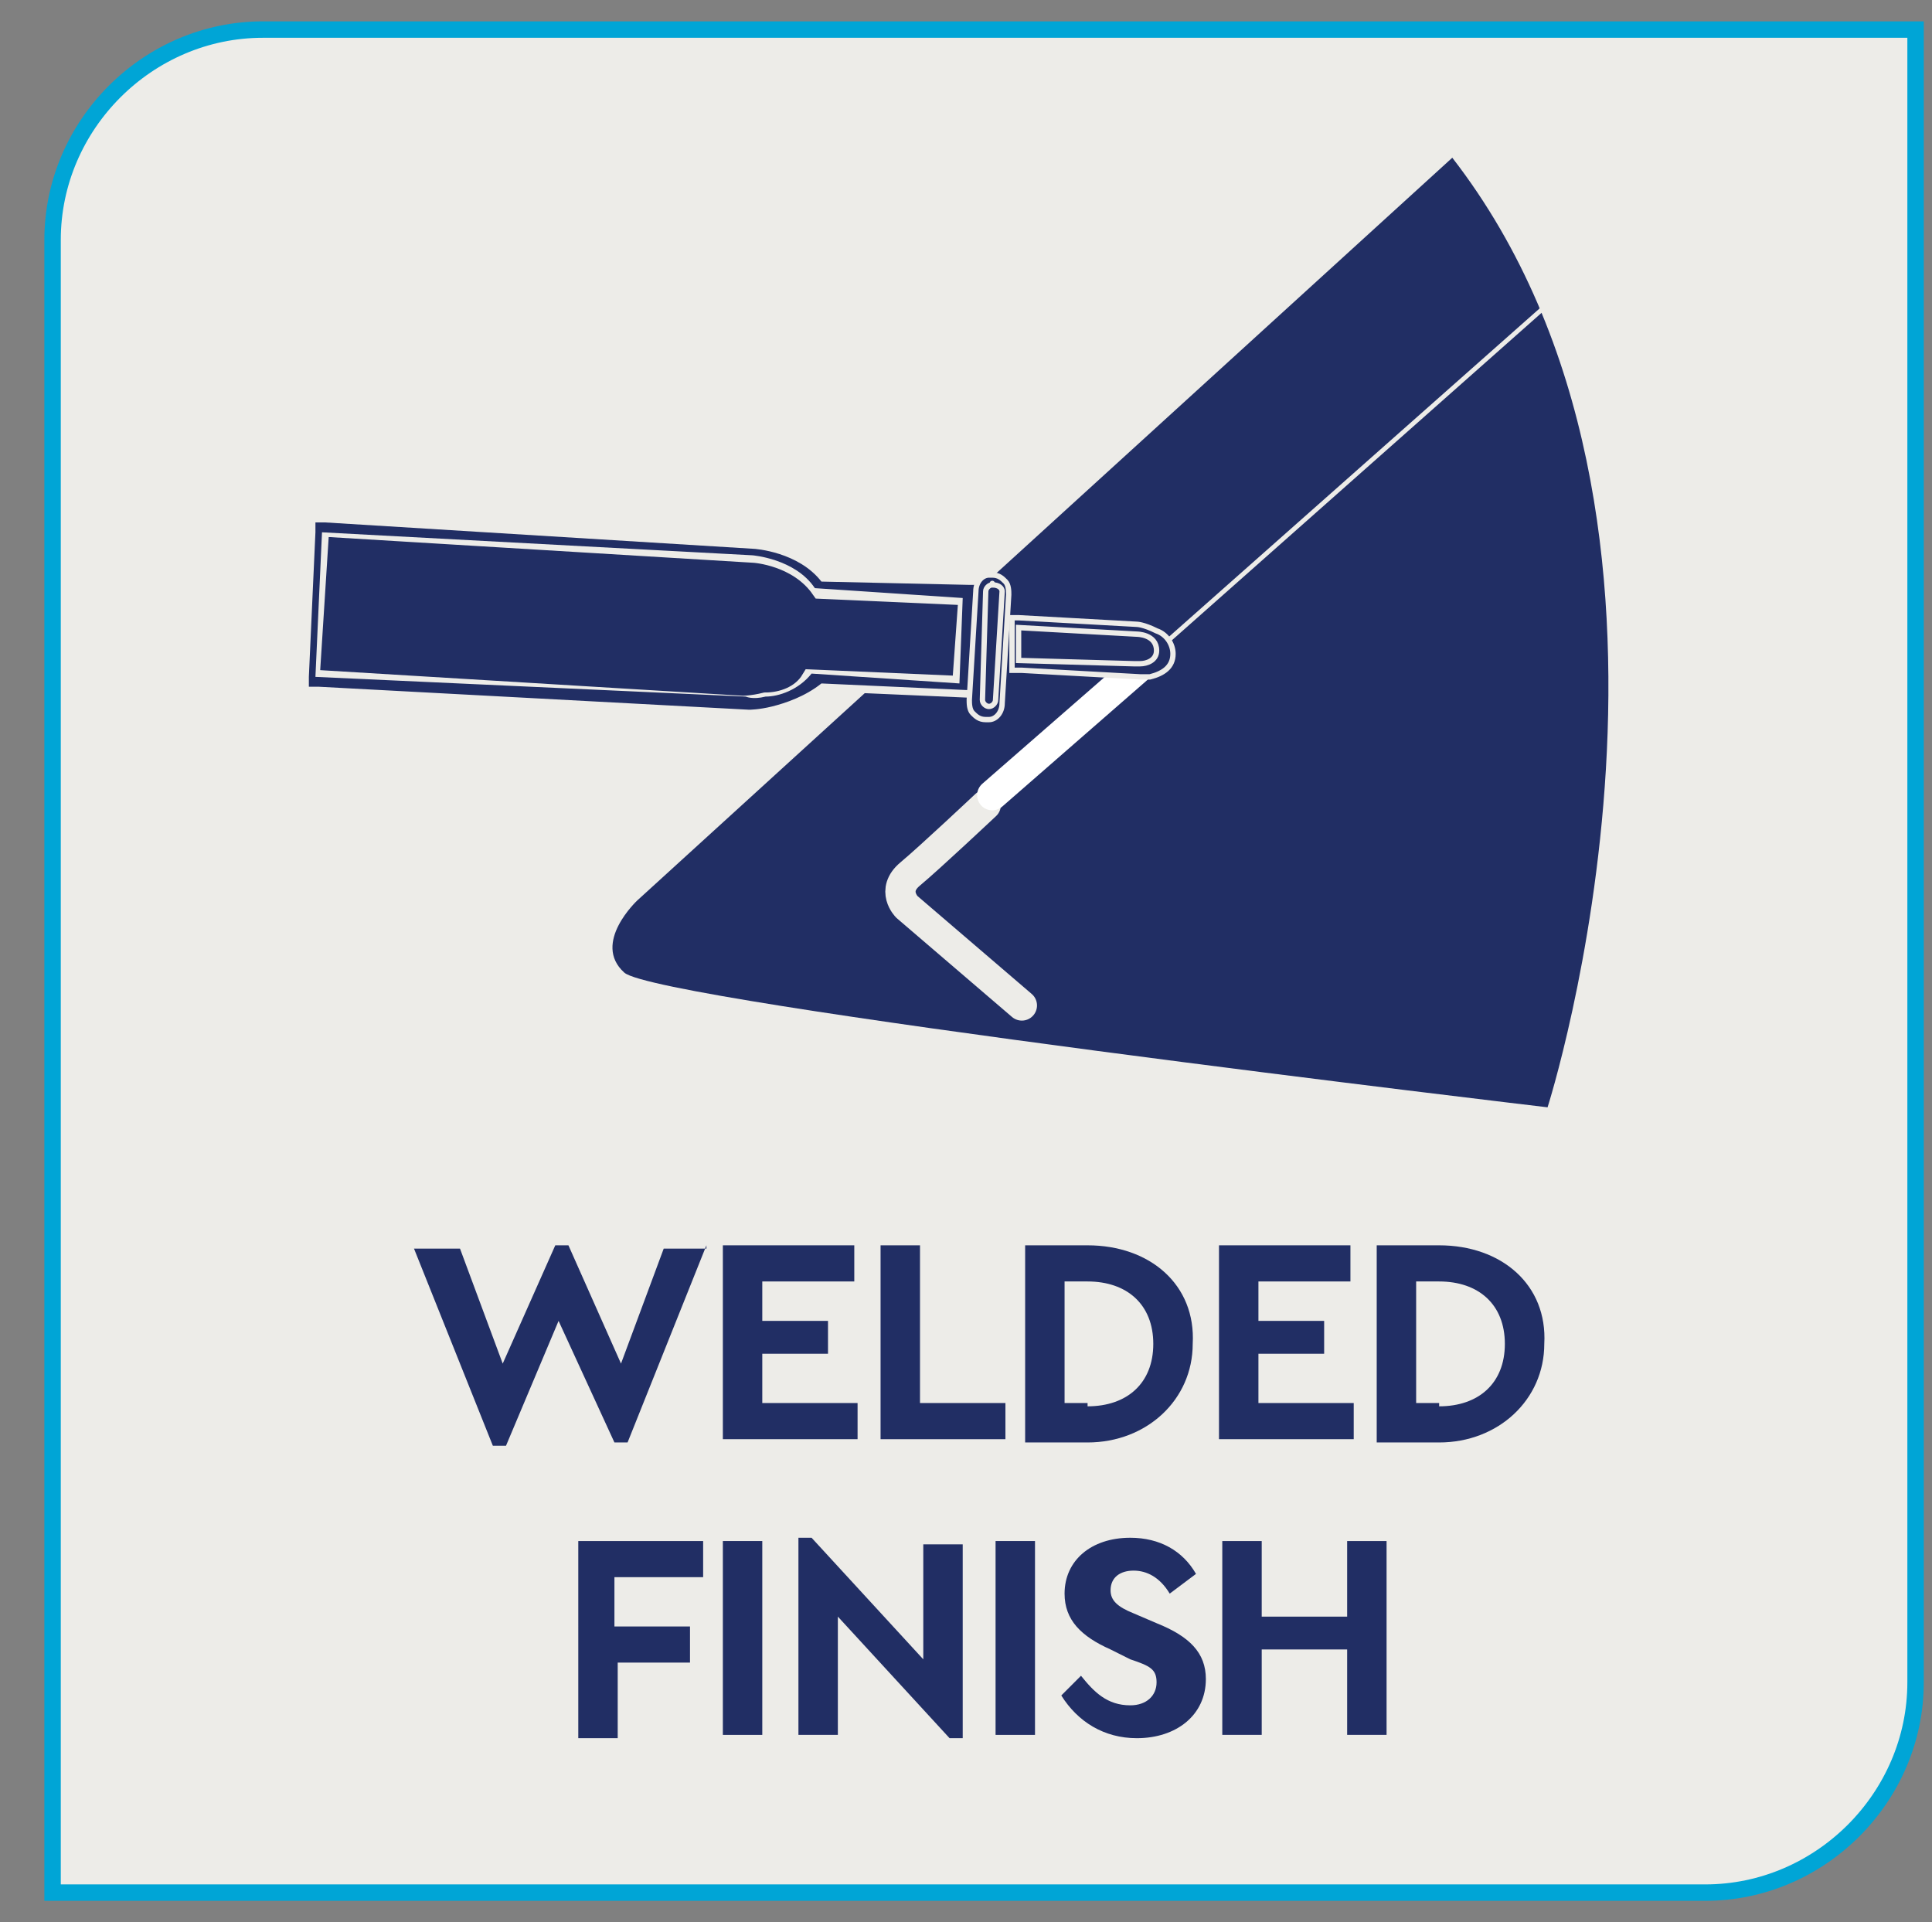
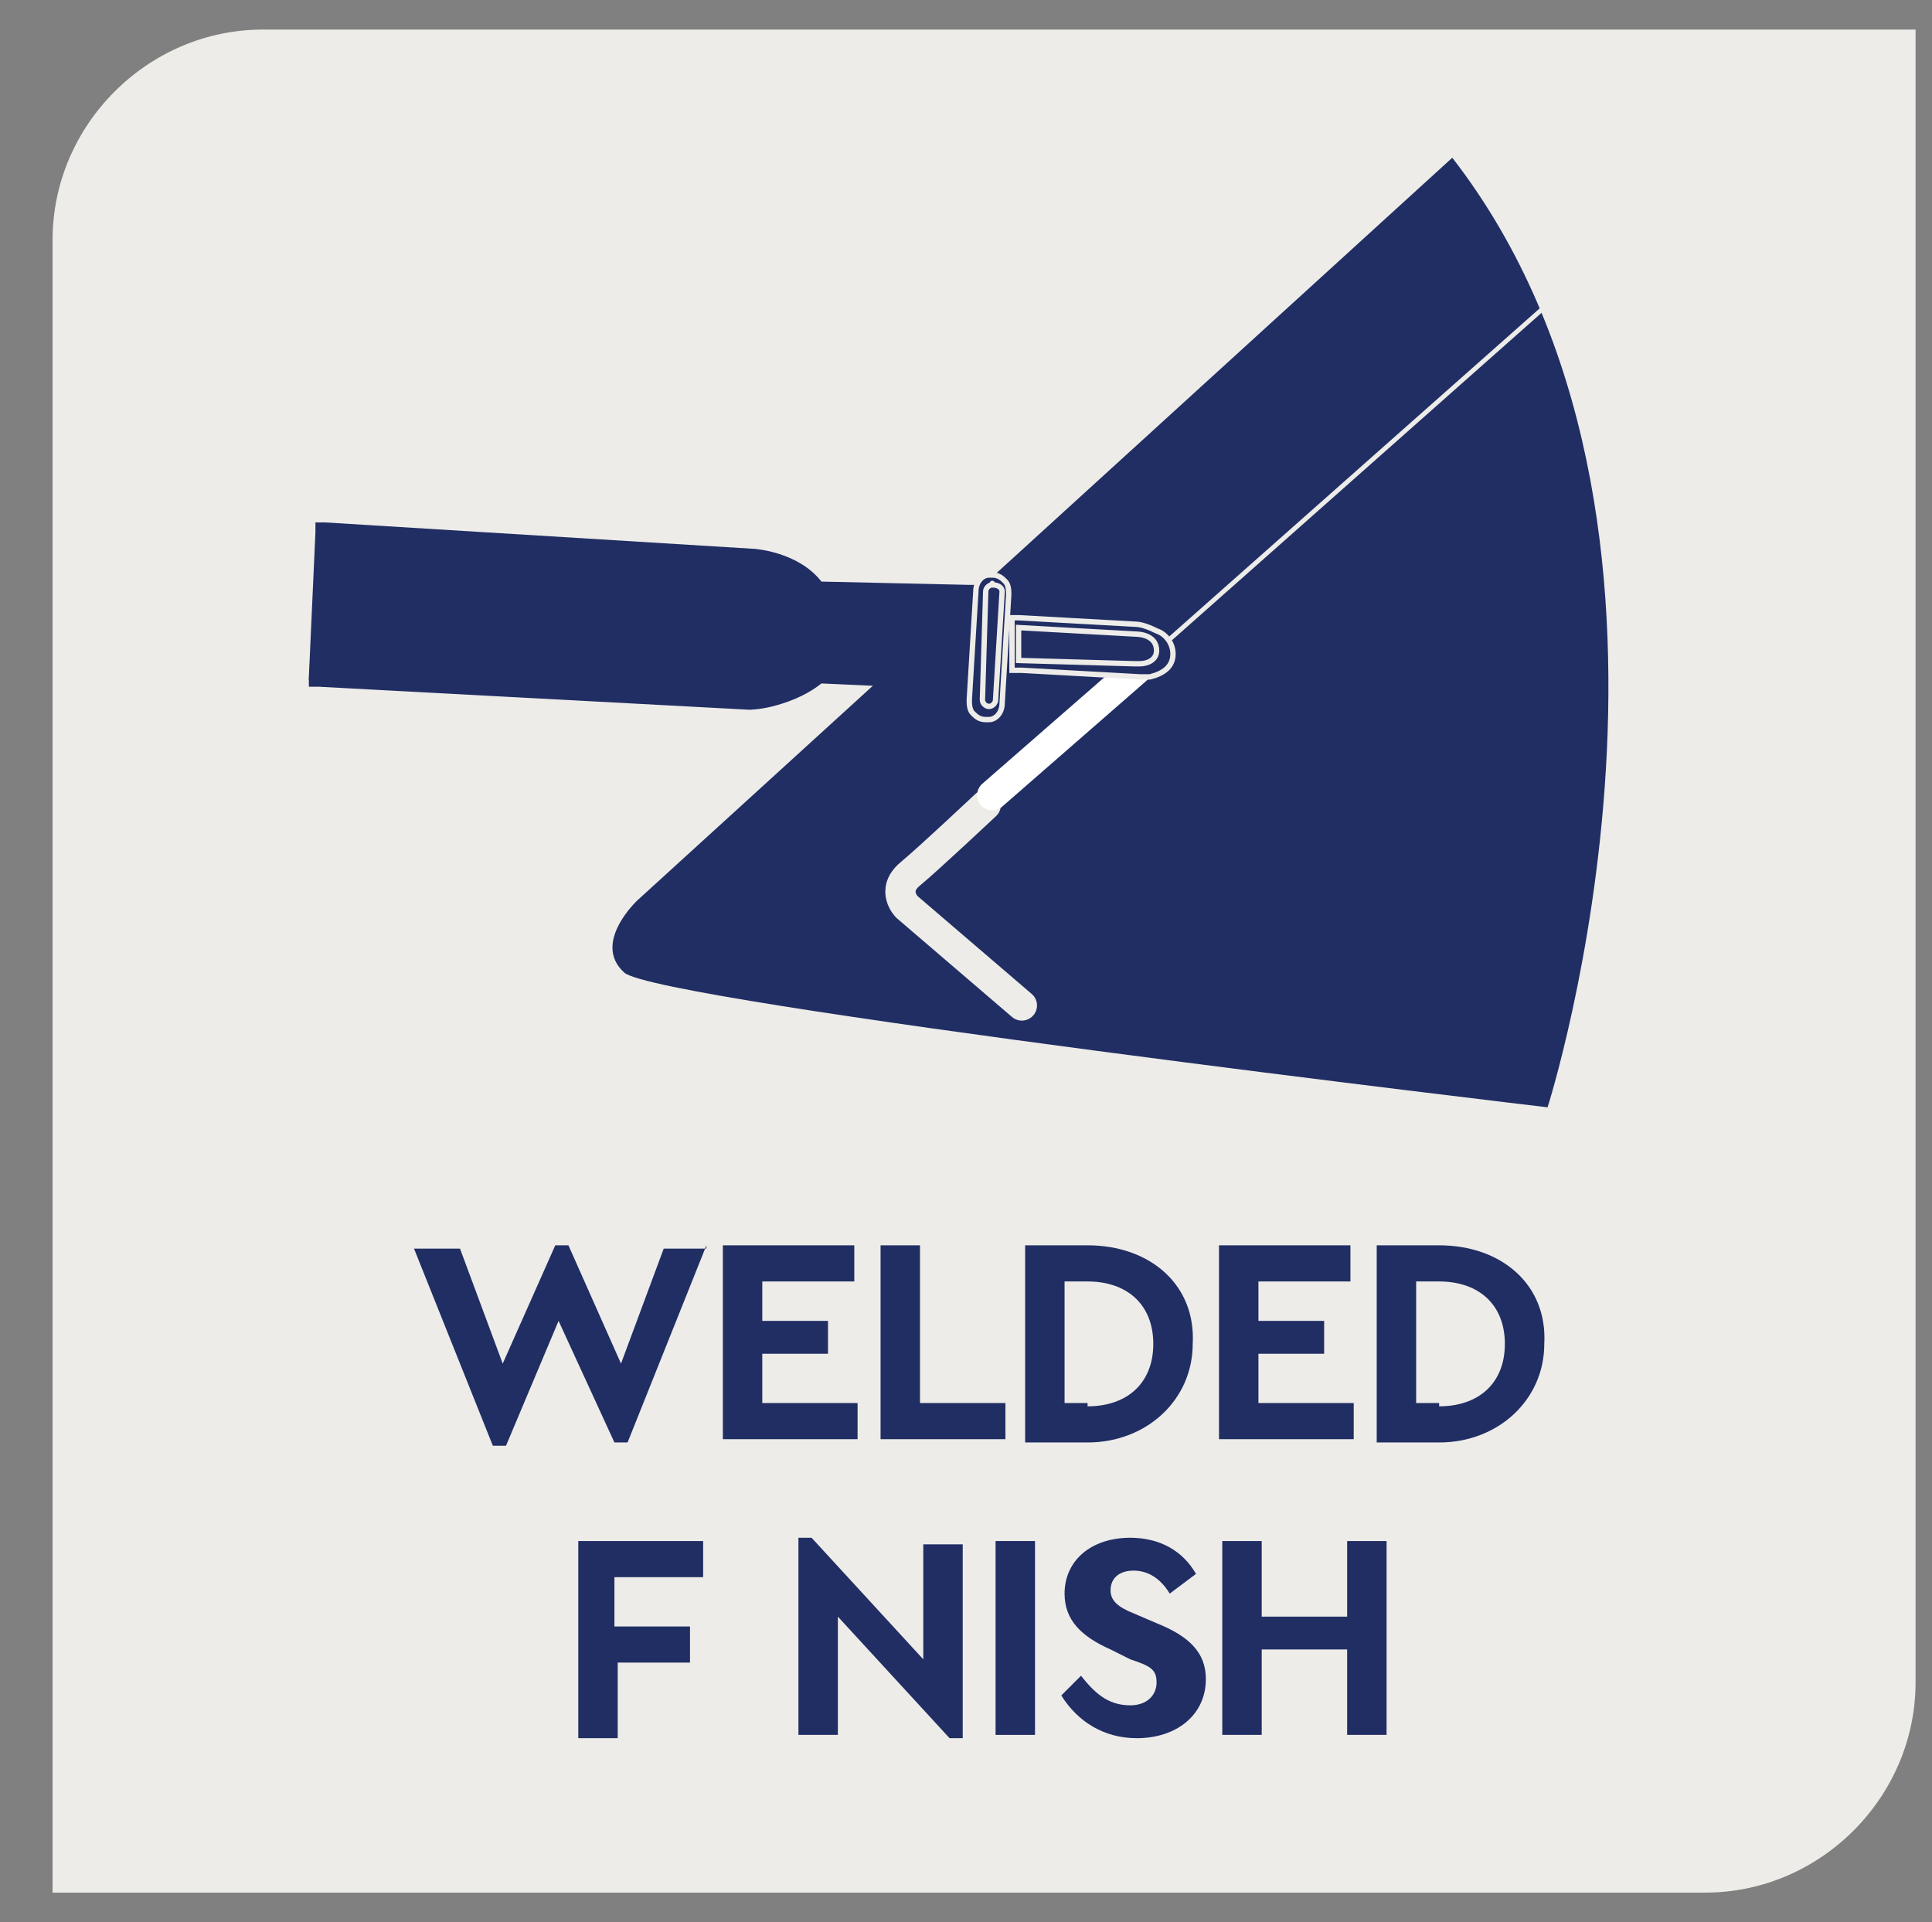
<svg xmlns="http://www.w3.org/2000/svg" xmlns:xlink="http://www.w3.org/1999/xlink" version="1.1" id="Layer_1" x="0px" y="0px" viewBox="0 0 58.8 58.5" style="enable-background:new 0 0 58.8 58.5;" xml:space="preserve">
  <rect x="0" y="0" width="58.8" height="58.5" fill="#808080" stroke="none" />
  <style type="text/css">
	.st0{clip-path:url(#SVGID_00000000922983442451375380000007155371740165709461_);fill:#EDECE8;}
	
		.st1{clip-path:url(#SVGID_00000000922983442451375380000007155371740165709461_);fill:none;stroke:#00A5D6;stroke-width:0.5;stroke-miterlimit:10;}
	.st2{fill:#212E64;}
	.st3{clip-path:url(#SVGID_00000153663126921283121810000001946260653247130285_);fill:#212E64;}
	
		.st4{clip-path:url(#SVGID_00000153663126921283121810000001946260653247130285_);fill:none;stroke:#EDECE8;stroke-width:0.922;stroke-linecap:round;stroke-miterlimit:10;}
	.st5{fill:none;stroke:#EDECE8;stroke-width:0.14;stroke-miterlimit:10;}
	.st6{fill:none;stroke:#FFFFFF;stroke-width:0.922;stroke-linecap:round;stroke-miterlimit:10;}
	.st7{clip-path:url(#SVGID_00000083086291665705935620000015243210353555347616_);fill:#212E64;}
	
		.st8{clip-path:url(#SVGID_00000083086291665705935620000015243210353555347616_);fill:none;stroke:#EDECE8;stroke-width:0.65;stroke-miterlimit:10;}
	
		.st9{clip-path:url(#SVGID_00000083086291665705935620000015243210353555347616_);fill:none;stroke:#EDECE8;stroke-width:0.163;stroke-miterlimit:10;}
	
		.st10{clip-path:url(#SVGID_00000083086291665705935620000015243210353555347616_);fill:none;stroke:#FFFFFF;stroke-width:0.163;stroke-miterlimit:10;}
</style>
  <g>
    <defs>
      <rect id="SVGID_1_" x="-7.7" y="-6.4" width="75.2" height="65.2" />
    </defs>
    <clipPath id="SVGID_00000137822406475367452280000011202883336891278720_">
      <use xlink:href="#SVGID_1_" style="overflow:visible;" />
    </clipPath>
    <path style="clip-path:url(#SVGID_00000137822406475367452280000011202883336891278720_);fill:#EDECE8;" d="M8,0.9   c-3.5,0-6.4,2.9-6.4,6.4v50.3h50.3c3.5,0,6.4-2.9,6.4-6.4V0.9H8z" />
-     <path style="clip-path:url(#SVGID_00000137822406475367452280000011202883336891278720_);fill:none;stroke:#00A5D6;stroke-width:0.5;stroke-miterlimit:10;" d="   M8,0.9c-3.5,0-6.4,2.9-6.4,6.4v50.3h50.3c3.5,0,6.4-2.9,6.4-6.4V0.9H8z" />
  </g>
  <g>
    <path class="st2" d="M21.5,37.9l-2.4,6h-0.4l-1.7-3.7L15.4,44H15l-2.4-6H14l1.3,3.5l1.6-3.6h0.4l1.6,3.6l1.3-3.5H21.5z" />
    <path class="st2" d="M22,37.9h4V39h-2.8v1.2h2v1h-2v1.5h2.9v1.1H22V37.9z" />
    <path class="st2" d="M26.8,37.9h1.2v4.8h2.6v1.1h-3.8V37.9z" />
    <path class="st2" d="M31.2,37.9h1.9c1.9,0,3.3,1.2,3.2,3c0,1.7-1.4,3-3.2,3h-1.9V37.9z M33.1,42.8c1.2,0,2-0.7,2-1.9   c0-1.2-0.8-1.9-2-1.9h-0.7v3.7H33.1z" />
    <path class="st2" d="M37.1,37.9h4V39h-2.8v1.2h2v1h-2v1.5h2.9v1.1h-4.1V37.9z" />
    <path class="st2" d="M41.9,37.9h1.9c1.9,0,3.3,1.2,3.2,3c0,1.7-1.4,3-3.2,3h-1.9V37.9z M43.8,42.8c1.2,0,2-0.7,2-1.9   c0-1.2-0.8-1.9-2-1.9h-0.7v3.7H43.8z" />
  </g>
  <g>
    <path class="st2" d="M17.5,46.9h3.9V48h-2.7v1.5H21v1.1h-2.2v2.3h-1.2V46.9z" />
-     <path class="st2" d="M22,46.9h1.2v5.9H22V46.9z" />
    <path class="st2" d="M29.3,46.9v6h-0.4l-3.4-3.7v3.6h-1.2v-6h0.4l3.4,3.7v-3.5H29.3z" />
    <path class="st2" d="M30.3,46.9h1.2v5.9h-1.2V46.9z" />
    <path class="st2" d="M32.9,51c0.4,0.5,0.8,0.9,1.5,0.9c0.5,0,0.8-0.3,0.8-0.7c0-0.4-0.2-0.5-0.8-0.7l-0.6-0.3   c-0.9-0.4-1.4-0.9-1.4-1.7c0-1,0.8-1.7,2-1.7c0.9,0,1.6,0.4,2,1.1l-0.8,0.6c-0.3-0.5-0.7-0.7-1.1-0.7c-0.4,0-0.7,0.2-0.7,0.6   c0,0.3,0.2,0.5,0.7,0.7l0.7,0.3c1,0.4,1.5,0.9,1.5,1.7c0,1.1-0.9,1.8-2.1,1.8c-1,0-1.8-0.5-2.3-1.3L32.9,51z" />
    <path class="st2" d="M37.2,46.9h1.2v2.3H41v-2.3h1.2v5.9H41v-2.6h-2.6v2.6h-1.2V46.9z" />
  </g>
  <g>
    <defs>
      <rect id="SVGID_00000142163571190405490600000008542449498442527930_" x="-7.7" y="-6.4" width="75.2" height="65.2" />
    </defs>
    <clipPath id="SVGID_00000119116429259778932340000007787156755410128791_">
      <use xlink:href="#SVGID_00000142163571190405490600000008542449498442527930_" style="overflow:visible;" />
    </clipPath>
    <path style="clip-path:url(#SVGID_00000119116429259778932340000007787156755410128791_);fill:#212E64;" d="M44.2,4.8L19.4,27.4   c0,0-1.4,1.3-0.4,2.2c1,0.9,28.1,4.1,28.1,4.1S52.8,15.9,44.2,4.8" />
    <path style="clip-path:url(#SVGID_00000119116429259778932340000007787156755410128791_);fill:#212E64;" d="M31.1,30.6l-3.5-3   c0,0-0.5-0.5,0.1-1c0.6-0.5,2.3-2.1,2.3-2.1" />
    <path style="clip-path:url(#SVGID_00000119116429259778932340000007787156755410128791_);fill:#212E64;" d="M31.1,30.6l-3.5-3   c0,0-0.5-0.5,0.1-1c0.6-0.5,2.3-2.1,2.3-2.1" />
    <path style="clip-path:url(#SVGID_00000119116429259778932340000007787156755410128791_);fill:none;stroke:#EDECE8;stroke-width:0.922;stroke-linecap:round;stroke-miterlimit:10;" d="   M31.1,30.6l-3.5-3c0,0-0.5-0.5,0.1-1c0.6-0.5,2.3-2.1,2.3-2.1" />
  </g>
  <line class="st5" x1="29.9" y1="24.5" x2="47.4" y2="9" />
  <line class="st6" x1="30.2" y1="24.2" x2="34.9" y2="20.1" />
  <g>
    <defs>
      <rect id="SVGID_00000170985187952291723690000002916333095497055893_" x="-7.7" y="-6.4" width="75.2" height="65.2" />
    </defs>
    <clipPath id="SVGID_00000039110453790145756720000014008301478162006440_">
      <use xlink:href="#SVGID_00000170985187952291723690000002916333095497055893_" style="overflow:visible;" />
    </clipPath>
    <path style="clip-path:url(#SVGID_00000039110453790145756720000014008301478162006440_);fill:#212E64;" d="M24.7,20.7   c-0.3,0.5-0.9,0.7-1.4,0.7c-0.4,0.1-0.7,0.1-0.7,0.1L9.4,20.7L9.7,16l13.2,0.8c0.1,0,1.4,0.1,2.1,1.1l4.5,0.2l-0.2,2.8L24.7,20.7z" />
-     <path style="clip-path:url(#SVGID_00000039110453790145756720000014008301478162006440_);fill:none;stroke:#EDECE8;stroke-width:0.65;stroke-miterlimit:10;" d="   M24.7,20.7c-0.3,0.5-0.9,0.7-1.4,0.7c-0.4,0.1-0.7,0.1-0.7,0.1L9.4,20.7L9.7,16l13.2,0.8c0.1,0,1.4,0.1,2.1,1.1l4.5,0.2l-0.2,2.8   L24.7,20.7z" />
    <path style="clip-path:url(#SVGID_00000039110453790145756720000014008301478162006440_);fill:#212E64;" d="M9.8,16.2l13.1,0.7   c0,0,1.3,0.1,1.9,1l4.5,0.3l-0.1,2.6l-4.5-0.3c-0.4,0.5-1,0.7-1.4,0.7c-0.4,0.1-0.6,0-0.6,0L9.6,20.6l0.1-2.2L9.8,16.2z M9.6,15.9   l0,0.3l-0.1,2.2l-0.1,2.2l0,0.3l0.3,0l13.1,0.7c0,0,0.3,0,0.7-0.1c0.4-0.1,1-0.3,1.5-0.7l4.4,0.2l0.3,0l0-0.3l0.1-2.6l0-0.3l-0.3,0   L25,17.7c-0.7-0.9-2-1-2.1-1L9.9,15.9L9.6,15.9z" />
    <path style="clip-path:url(#SVGID_00000039110453790145756720000014008301478162006440_);fill:#212E64;" d="M34.8,20.4   c-0.1,0-0.2,0-0.2,0l-3.7-0.2l0.1-1.3l3.7,0.2c0.3,0,0.8,0.2,0.8,0.7C35.3,20.1,35.1,20.4,34.8,20.4" />
    <path style="clip-path:url(#SVGID_00000039110453790145756720000014008301478162006440_);fill:#212E64;" d="M31,19.1l3.6,0.2   c0,0,0.6,0,0.6,0.5c0,0.3-0.3,0.4-0.5,0.4c-0.1,0-0.2,0-0.2,0L31,20.1l0-0.5L31,19.1z M30.8,18.8l0,0.3l0,0.5l0,0.5l0,0.3l0.3,0   l3.6,0.2c0,0,0.1,0,0.3,0c0.4-0.1,0.7-0.3,0.7-0.7c0-0.3-0.2-0.6-0.5-0.7C34.8,19,34.6,19,34.6,19L31,18.8L30.8,18.8z" />
    <path style="clip-path:url(#SVGID_00000039110453790145756720000014008301478162006440_);fill:none;stroke:#EDECE8;stroke-width:0.163;stroke-miterlimit:10;" d="   M31,19.1l3.6,0.2c0,0,0.6,0,0.6,0.5c0,0.3-0.3,0.4-0.5,0.4c-0.1,0-0.2,0-0.2,0L31,20.1l0-0.5L31,19.1z M30.8,18.8l0,0.3l0,0.5   l0,0.5l0,0.3l0.3,0l3.6,0.2c0,0,0.1,0,0.3,0c0.4-0.1,0.7-0.3,0.7-0.7c0-0.3-0.2-0.6-0.5-0.7C34.8,19,34.6,19,34.6,19L31,18.8   L30.8,18.8z" />
    <path style="clip-path:url(#SVGID_00000039110453790145756720000014008301478162006440_);fill:#212E64;" d="M30,21.6   c-0.2,0-0.4-0.2-0.3-0.4l0.2-3.3c0-0.2,0.1-0.3,0.3-0.3c0.2,0,0.3,0,0.3,0.1c0.1,0.1,0.1,0.2,0.1,0.3l-0.2,3.3   C30.4,21.5,30.3,21.6,30,21.6L30,21.6z" />
    <path style="clip-path:url(#SVGID_00000039110453790145756720000014008301478162006440_);fill:none;stroke:#FFFFFF;stroke-width:0.163;stroke-miterlimit:10;" d="   M30,21.6c-0.2,0-0.4-0.2-0.3-0.4l0.2-3.3c0-0.2,0.1-0.3,0.3-0.3c0.2,0,0.3,0,0.3,0.1c0.1,0.1,0.1,0.2,0.1,0.3l-0.2,3.3   C30.4,21.5,30.3,21.6,30,21.6L30,21.6z" />
    <path style="clip-path:url(#SVGID_00000039110453790145756720000014008301478162006440_);fill:#212E64;" d="M30.2,17.8   C30.2,17.8,30.2,17.7,30.2,17.8c0.2,0,0.3,0.1,0.3,0.2l-0.2,3.3c0,0.1-0.1,0.2-0.2,0.2c0,0,0,0,0,0c-0.1,0-0.2-0.1-0.2-0.2L30,18   C30,17.9,30.1,17.8,30.2,17.8 M30.1,17.5c-0.2,0-0.4,0.2-0.4,0.5l-0.2,3.3c0,0.1,0,0.3,0.1,0.4c0.1,0.1,0.2,0.2,0.4,0.2l0,0l0.1,0   c0.2,0,0.4-0.2,0.4-0.5l0.2-3.3c0-0.1,0-0.3-0.1-0.4c-0.1-0.1-0.2-0.2-0.4-0.2L30.1,17.5L30.1,17.5z" />
    <path style="clip-path:url(#SVGID_00000039110453790145756720000014008301478162006440_);fill:none;stroke:#EDECE8;stroke-width:0.163;stroke-miterlimit:10;" d="   M30.2,17.8C30.2,17.8,30.2,17.7,30.2,17.8c0.2,0,0.3,0.1,0.3,0.2l-0.2,3.3c0,0.1-0.1,0.2-0.2,0.2c0,0,0,0,0,0   c-0.1,0-0.2-0.1-0.2-0.2L30,18C30,17.9,30.1,17.8,30.2,17.8 M30.1,17.5c-0.2,0-0.4,0.2-0.4,0.5l-0.2,3.3c0,0.1,0,0.3,0.1,0.4   c0.1,0.1,0.2,0.2,0.4,0.2l0,0l0.1,0c0.2,0,0.4-0.2,0.4-0.5l0.2-3.3c0-0.1,0-0.3-0.1-0.4c-0.1-0.1-0.2-0.2-0.4-0.2L30.1,17.5   L30.1,17.5z" />
  </g>
</svg>